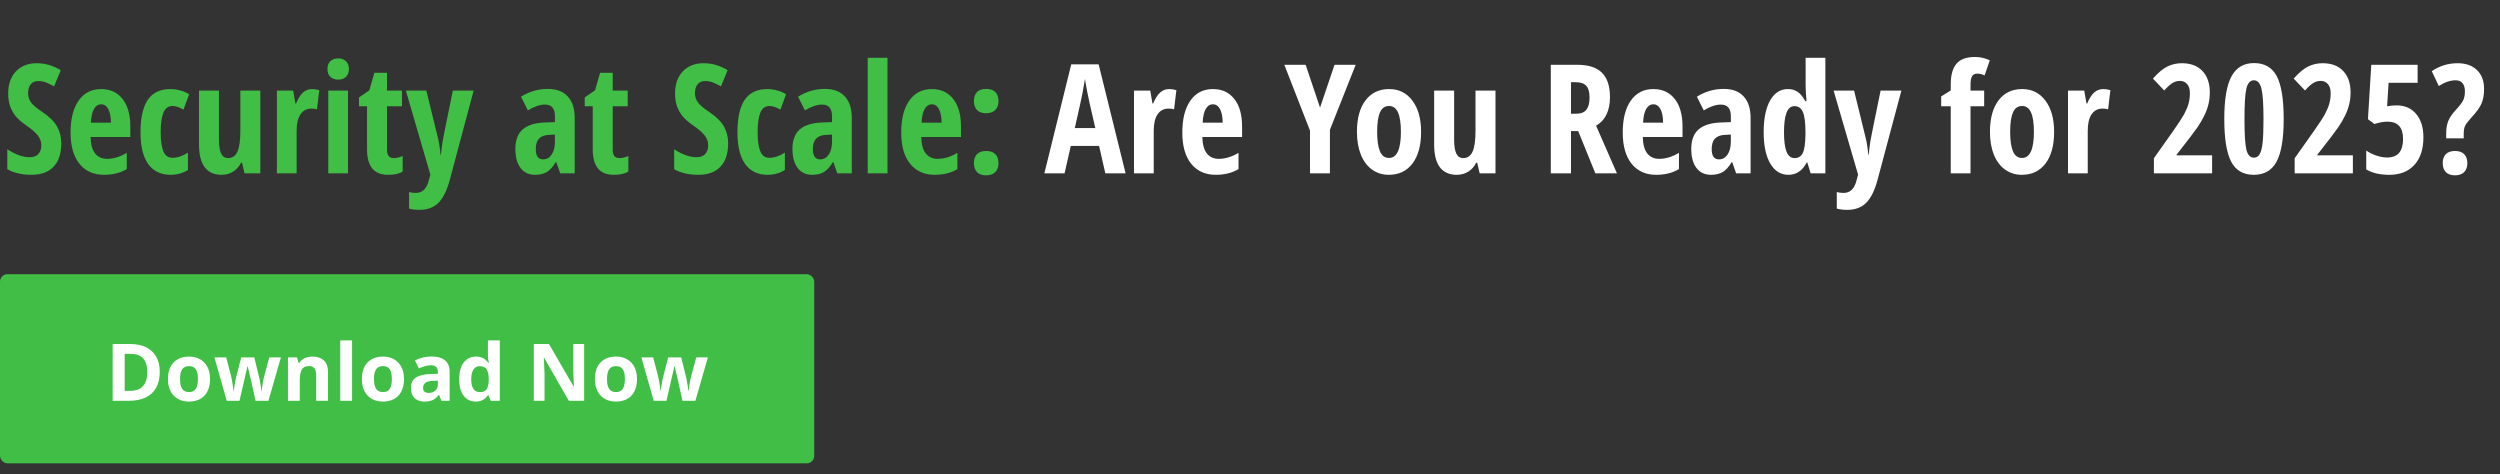
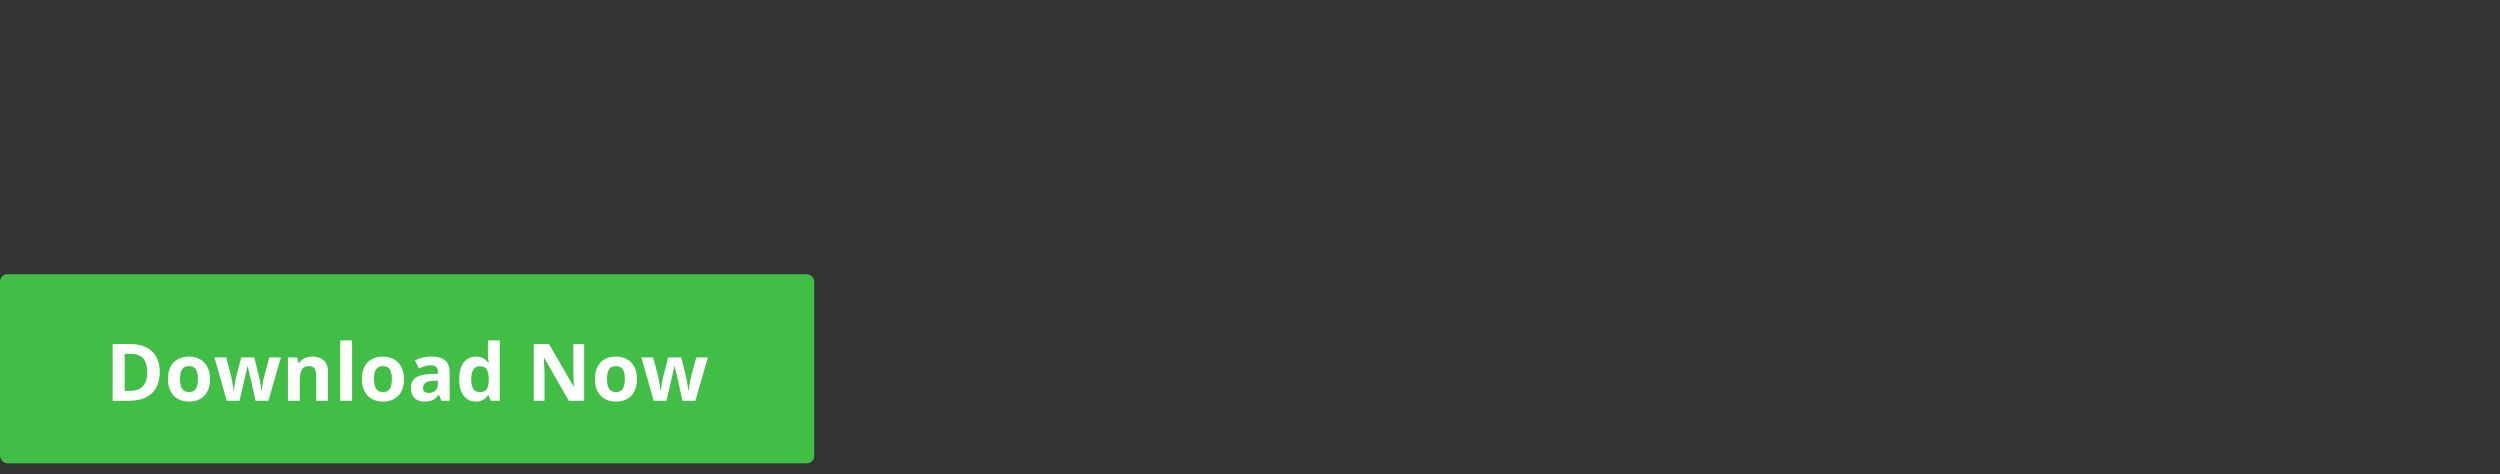
<svg xmlns="http://www.w3.org/2000/svg" width="195" height="37" viewBox="0 0 195 37" fill="none">
  <rect x="0" y="0" width="195" height="37" fill="#333333" stroke="none" />
-   <path d="M4.78 11.186C4.78 11.977 4.579 12.583 4.177 13.004C3.78 13.425 3.205 13.635 2.452 13.635C1.714 13.635 1.087 13.491 0.57 13.201V11.643C1.203 12.056 1.784 12.263 2.313 12.263C2.614 12.263 2.84 12.18 2.99 12.014C3.145 11.848 3.222 11.622 3.222 11.336C3.222 11.054 3.131 10.798 2.95 10.566C2.768 10.331 2.469 10.07 2.052 9.784C1.689 9.533 1.413 9.294 1.224 9.066C1.039 8.834 0.894 8.576 0.79 8.29C0.689 8.004 0.639 7.672 0.639 7.294C0.639 6.568 0.84 5.993 1.241 5.568C1.647 5.144 2.189 4.931 2.869 4.931C3.517 4.931 4.141 5.113 4.739 5.476L4.218 6.738C4.033 6.63 3.838 6.533 3.633 6.449C3.432 6.364 3.216 6.321 2.985 6.321C2.73 6.321 2.533 6.406 2.394 6.576C2.259 6.742 2.191 6.97 2.191 7.259C2.191 7.545 2.272 7.794 2.434 8.006C2.6 8.219 2.888 8.46 3.297 8.73C3.849 9.101 4.233 9.479 4.45 9.865C4.67 10.251 4.78 10.691 4.78 11.186ZM8.11 13.635C7.303 13.635 6.666 13.35 6.199 12.778C5.735 12.203 5.504 11.39 5.504 10.34C5.504 9.275 5.714 8.443 6.135 7.844C6.556 7.246 7.143 6.947 7.895 6.947C8.598 6.947 9.152 7.203 9.557 7.717C9.963 8.226 10.166 8.943 10.166 9.865V10.688H7.067C7.079 11.263 7.197 11.691 7.421 11.973C7.644 12.251 7.953 12.39 8.347 12.39C8.849 12.39 9.363 12.234 9.888 11.921V13.189C9.393 13.487 8.801 13.635 8.11 13.635ZM7.884 8.134C7.664 8.134 7.482 8.252 7.339 8.487C7.197 8.719 7.114 9.08 7.09 9.57H8.654C8.646 9.099 8.575 8.742 8.44 8.499C8.305 8.255 8.119 8.134 7.884 8.134ZM13.316 13.635C12.548 13.635 11.963 13.355 11.561 12.796C11.16 12.236 10.959 11.414 10.959 10.329C10.959 9.194 11.148 8.346 11.527 7.786C11.909 7.226 12.498 6.947 13.293 6.947C13.532 6.947 13.783 6.981 14.046 7.051C14.308 7.12 14.544 7.221 14.752 7.352L14.312 8.551C13.992 8.362 13.708 8.267 13.461 8.267C13.133 8.267 12.895 8.439 12.748 8.782C12.606 9.122 12.534 9.634 12.534 10.317C12.534 10.985 12.606 11.485 12.748 11.817C12.891 12.145 13.125 12.309 13.449 12.309C13.835 12.309 14.239 12.174 14.659 11.904V13.259C14.254 13.51 13.806 13.635 13.316 13.635ZM19.072 13.52L18.881 12.691H18.8C18.657 12.985 18.453 13.216 18.186 13.386C17.924 13.552 17.623 13.635 17.283 13.635C16.704 13.635 16.266 13.438 15.968 13.045C15.671 12.651 15.522 12.062 15.522 11.278V7.068H17.08V10.908C17.08 11.379 17.136 11.734 17.248 11.973C17.36 12.213 17.542 12.332 17.793 12.332C18.125 12.332 18.366 12.166 18.516 11.834C18.671 11.502 18.748 10.944 18.748 10.161V7.068H20.306V13.52H19.072ZM24.348 6.947C24.537 6.947 24.723 6.976 24.904 7.033L24.725 8.528C24.616 8.489 24.476 8.47 24.302 8.47C23.927 8.47 23.64 8.618 23.439 8.916C23.238 9.209 23.138 9.638 23.138 10.201V13.52H21.597V7.068H22.866L23.039 8.076H23.091C23.261 7.67 23.447 7.381 23.647 7.207C23.848 7.033 24.082 6.947 24.348 6.947ZM27.145 13.52H25.605V7.068H27.145V13.52ZM25.541 5.383C25.541 5.128 25.614 4.927 25.761 4.781C25.912 4.63 26.12 4.555 26.387 4.555C26.638 4.555 26.838 4.63 26.989 4.781C27.14 4.927 27.215 5.128 27.215 5.383C27.215 5.645 27.137 5.85 26.983 5.997C26.829 6.14 26.63 6.211 26.387 6.211C26.132 6.211 25.927 6.14 25.773 5.997C25.618 5.85 25.541 5.645 25.541 5.383ZM30.707 12.332C30.923 12.332 31.157 12.278 31.408 12.17V13.375C31.157 13.549 30.78 13.635 30.278 13.635C29.718 13.635 29.303 13.469 29.033 13.137C28.763 12.801 28.628 12.3 28.628 11.632V8.29H28.002V7.601L28.807 7.045L29.201 5.678H30.186V7.068H31.355V8.29H30.186V11.684C30.186 12.116 30.359 12.332 30.707 12.332ZM31.657 7.068H33.255L34.147 10.711C34.236 11.035 34.307 11.489 34.361 12.072H34.396C34.4 11.979 34.417 11.815 34.448 11.579C34.479 11.34 34.504 11.153 34.523 11.018C34.542 10.883 34.809 9.566 35.322 7.068H36.944L35.096 13.983C34.873 14.832 34.575 15.442 34.205 15.813C33.834 16.183 33.34 16.369 32.722 16.369C32.417 16.369 32.145 16.336 31.906 16.27V14.979C32.064 15.025 32.242 15.048 32.438 15.048C32.956 15.048 33.295 14.709 33.458 14.029L33.568 13.624L31.657 7.068ZM43.696 13.52L43.389 12.639H43.355C43.127 13.018 42.892 13.278 42.648 13.421C42.405 13.564 42.098 13.635 41.727 13.635C41.253 13.635 40.878 13.458 40.604 13.103C40.334 12.747 40.199 12.253 40.199 11.62C40.199 10.941 40.384 10.437 40.755 10.108C41.129 9.777 41.687 9.593 42.428 9.558L43.285 9.524V9.06C43.285 8.458 43.025 8.157 42.503 8.157C42.117 8.157 41.673 8.307 41.172 8.609L40.639 7.543C41.28 7.138 41.977 6.935 42.729 6.935C43.413 6.935 43.932 7.132 44.287 7.526C44.646 7.916 44.826 8.47 44.826 9.188V13.52H43.696ZM42.359 12.431C42.641 12.431 42.864 12.305 43.03 12.054C43.2 11.8 43.285 11.462 43.285 11.041V10.496L42.81 10.52C42.459 10.539 42.2 10.639 42.034 10.821C41.872 11.002 41.791 11.273 41.791 11.632C41.791 12.164 41.98 12.431 42.359 12.431ZM48.312 12.332C48.528 12.332 48.762 12.278 49.013 12.17V13.375C48.762 13.549 48.385 13.635 47.883 13.635C47.324 13.635 46.909 13.469 46.638 13.137C46.368 12.801 46.233 12.3 46.233 11.632V8.29H45.608V7.601L46.413 7.045L46.806 5.678H47.791V7.068H48.961V8.29H47.791V11.684C47.791 12.116 47.965 12.332 48.312 12.332ZM56.796 11.186C56.796 11.977 56.595 12.583 56.194 13.004C55.796 13.425 55.221 13.635 54.468 13.635C53.731 13.635 53.103 13.491 52.586 13.201V11.643C53.219 12.056 53.8 12.263 54.329 12.263C54.63 12.263 54.856 12.18 55.007 12.014C55.161 11.848 55.238 11.622 55.238 11.336C55.238 11.054 55.148 10.798 54.966 10.566C54.785 10.331 54.485 10.07 54.068 9.784C53.706 9.533 53.429 9.294 53.24 9.066C53.055 8.834 52.91 8.576 52.806 8.29C52.706 8.004 52.655 7.672 52.655 7.294C52.655 6.568 52.856 5.993 53.258 5.568C53.663 5.144 54.206 4.931 54.885 4.931C55.534 4.931 56.157 5.113 56.755 5.476L56.234 6.738C56.049 6.63 55.854 6.533 55.649 6.449C55.449 6.364 55.232 6.321 55.001 6.321C54.746 6.321 54.549 6.406 54.41 6.576C54.275 6.742 54.207 6.97 54.207 7.259C54.207 7.545 54.288 7.794 54.451 8.006C54.617 8.219 54.904 8.46 55.313 8.73C55.866 9.101 56.25 9.479 56.466 9.865C56.686 10.251 56.796 10.691 56.796 11.186ZM59.877 13.635C59.109 13.635 58.524 13.355 58.122 12.796C57.721 12.236 57.52 11.414 57.52 10.329C57.52 9.194 57.709 8.346 58.087 7.786C58.47 7.226 59.059 6.947 59.854 6.947C60.093 6.947 60.344 6.981 60.607 7.051C60.869 7.12 61.105 7.221 61.313 7.352L60.873 8.551C60.553 8.362 60.269 8.267 60.022 8.267C59.694 8.267 59.456 8.439 59.309 8.782C59.167 9.122 59.095 9.634 59.095 10.317C59.095 10.985 59.167 11.485 59.309 11.817C59.452 12.145 59.686 12.309 60.01 12.309C60.396 12.309 60.8 12.174 61.221 11.904V13.259C60.815 13.51 60.367 13.635 59.877 13.635ZM65.309 13.52L65.002 12.639H64.967C64.74 13.018 64.504 13.278 64.261 13.421C64.018 13.564 63.711 13.635 63.34 13.635C62.865 13.635 62.491 13.458 62.217 13.103C61.946 12.747 61.811 12.253 61.811 11.62C61.811 10.941 61.996 10.437 62.367 10.108C62.742 9.777 63.3 9.593 64.041 9.558L64.898 9.524V9.06C64.898 8.458 64.637 8.157 64.116 8.157C63.73 8.157 63.286 8.307 62.784 8.609L62.251 7.543C62.892 7.138 63.589 6.935 64.342 6.935C65.025 6.935 65.545 7.132 65.9 7.526C66.259 7.916 66.438 8.47 66.438 9.188V13.52H65.309ZM63.971 12.431C64.253 12.431 64.477 12.305 64.643 12.054C64.813 11.8 64.898 11.462 64.898 11.041V10.496L64.423 10.52C64.072 10.539 63.813 10.639 63.647 10.821C63.485 11.002 63.404 11.273 63.404 11.632C63.404 12.164 63.593 12.431 63.971 12.431ZM69.224 13.52H67.683V4.508H69.224V13.52ZM72.901 13.635C72.094 13.635 71.457 13.35 70.99 12.778C70.527 12.203 70.295 11.39 70.295 10.34C70.295 9.275 70.506 8.443 70.927 7.844C71.347 7.246 71.934 6.947 72.687 6.947C73.39 6.947 73.944 7.203 74.349 7.717C74.754 8.226 74.957 8.943 74.957 9.865V10.688H71.859C71.871 11.263 71.988 11.691 72.212 11.973C72.436 12.251 72.745 12.39 73.139 12.39C73.641 12.39 74.154 12.234 74.679 11.921V13.189C74.185 13.487 73.592 13.635 72.901 13.635ZM72.675 8.134C72.455 8.134 72.274 8.252 72.131 8.487C71.988 8.719 71.905 9.08 71.882 9.57H73.446C73.438 9.099 73.367 8.742 73.231 8.499C73.096 8.255 72.911 8.134 72.675 8.134ZM75.965 12.726C75.965 12.425 76.044 12.191 76.202 12.025C76.364 11.859 76.604 11.776 76.92 11.776C77.237 11.776 77.476 11.859 77.638 12.025C77.801 12.188 77.882 12.421 77.882 12.726C77.882 13.027 77.797 13.261 77.627 13.427C77.461 13.593 77.225 13.676 76.92 13.676C76.608 13.676 76.37 13.593 76.208 13.427C76.046 13.257 75.965 13.023 75.965 12.726ZM75.965 7.885C75.965 7.584 76.044 7.35 76.202 7.184C76.364 7.018 76.604 6.935 76.92 6.935C77.237 6.935 77.476 7.018 77.638 7.184C77.801 7.346 77.882 7.58 77.882 7.885C77.882 8.186 77.797 8.419 77.627 8.585C77.461 8.751 77.225 8.834 76.92 8.834C76.608 8.834 76.37 8.751 76.208 8.585C76.046 8.416 75.965 8.182 75.965 7.885Z" fill="#40BE46" />
-   <path d="M86.215 13.52L85.729 11.383H83.522L83.036 13.52H81.461L83.557 5.018H85.694L87.796 13.52H86.215ZM85.433 9.987L84.982 8.018C84.955 7.898 84.893 7.599 84.796 7.12C84.704 6.638 84.648 6.315 84.628 6.153C84.578 6.485 84.514 6.852 84.437 7.253C84.36 7.651 84.159 8.562 83.835 9.987H85.433ZM91.201 6.947C91.391 6.947 91.576 6.976 91.757 7.033L91.578 8.528C91.47 8.489 91.329 8.47 91.155 8.47C90.781 8.47 90.493 8.618 90.292 8.916C90.091 9.209 89.991 9.638 89.991 10.201V13.52H88.451V7.068H89.719L89.893 8.076H89.945C90.115 7.67 90.3 7.381 90.501 7.207C90.701 7.033 90.935 6.947 91.201 6.947ZM94.827 13.635C94.02 13.635 93.383 13.35 92.916 12.778C92.452 12.203 92.221 11.39 92.221 10.34C92.221 9.275 92.431 8.443 92.852 7.844C93.273 7.246 93.859 6.947 94.612 6.947C95.315 6.947 95.869 7.203 96.275 7.717C96.68 8.226 96.882 8.943 96.882 9.865V10.688H93.784C93.796 11.263 93.914 11.691 94.138 11.973C94.361 12.251 94.67 12.39 95.064 12.39C95.566 12.39 96.079 12.234 96.605 11.921V13.189C96.11 13.487 95.518 13.635 94.827 13.635ZM94.601 8.134C94.381 8.134 94.199 8.252 94.056 8.487C93.914 8.719 93.831 9.08 93.807 9.57H95.371C95.363 9.099 95.292 8.742 95.157 8.499C95.022 8.255 94.836 8.134 94.601 8.134ZM102.963 8.394L104.093 5.053H105.743L103.733 10.126V13.52H102.181V10.19L100.178 5.053H101.84L102.963 8.394ZM110.845 10.282C110.845 11.34 110.621 12.164 110.173 12.755C109.725 13.342 109.112 13.635 108.332 13.635C107.838 13.635 107.401 13.5 107.023 13.23C106.645 12.96 106.353 12.572 106.148 12.066C105.944 11.556 105.841 10.962 105.841 10.282C105.841 9.236 106.063 8.419 106.507 7.833C106.951 7.242 107.567 6.947 108.355 6.947C109.115 6.947 109.72 7.248 110.167 7.85C110.619 8.448 110.845 9.259 110.845 10.282ZM107.417 10.282C107.417 10.954 107.49 11.462 107.637 11.805C107.783 12.149 108.019 12.321 108.343 12.321C108.961 12.321 109.27 11.641 109.27 10.282C109.27 9.607 109.195 9.103 109.044 8.771C108.897 8.435 108.664 8.267 108.343 8.267C108.019 8.267 107.783 8.435 107.637 8.771C107.49 9.103 107.417 9.607 107.417 10.282ZM115.414 13.52L115.223 12.691H115.142C114.999 12.985 114.795 13.216 114.528 13.386C114.266 13.552 113.965 13.635 113.625 13.635C113.046 13.635 112.607 13.438 112.31 13.045C112.013 12.651 111.864 12.062 111.864 11.278V7.068H113.422V10.908C113.422 11.379 113.478 11.734 113.59 11.973C113.702 12.213 113.883 12.332 114.134 12.332C114.466 12.332 114.708 12.166 114.858 11.834C115.013 11.502 115.09 10.944 115.09 10.161V7.068H116.648V13.52H115.414ZM122.537 10.224V13.52H120.962V5.053H123.024C123.896 5.053 124.539 5.259 124.952 5.673C125.369 6.086 125.578 6.717 125.578 7.566C125.578 8.636 125.217 9.383 124.495 9.807L126.122 13.52H124.437L123.099 10.224H122.537ZM122.537 8.869H122.943C123.313 8.869 123.58 8.765 123.742 8.556C123.904 8.344 123.985 8.03 123.985 7.613C123.985 7.18 123.898 6.873 123.725 6.692C123.555 6.506 123.29 6.414 122.931 6.414H122.537V8.869ZM129.18 13.635C128.373 13.635 127.736 13.35 127.269 12.778C126.806 12.203 126.574 11.39 126.574 10.34C126.574 9.275 126.784 8.443 127.205 7.844C127.626 7.246 128.213 6.947 128.966 6.947C129.668 6.947 130.222 7.203 130.628 7.717C131.033 8.226 131.236 8.943 131.236 9.865V10.688H128.137C128.149 11.263 128.267 11.691 128.491 11.973C128.715 12.251 129.024 12.39 129.417 12.39C129.919 12.39 130.433 12.234 130.958 11.921V13.189C130.464 13.487 129.871 13.635 129.18 13.635ZM128.954 8.134C128.734 8.134 128.553 8.252 128.41 8.487C128.267 8.719 128.184 9.08 128.161 9.57H129.724C129.717 9.099 129.645 8.742 129.51 8.499C129.375 8.255 129.19 8.134 128.954 8.134ZM135.417 13.52L135.11 12.639H135.075C134.848 13.018 134.612 13.278 134.369 13.421C134.126 13.564 133.819 13.635 133.448 13.635C132.973 13.635 132.599 13.458 132.324 13.103C132.054 12.747 131.919 12.253 131.919 11.62C131.919 10.941 132.104 10.437 132.475 10.108C132.85 9.777 133.407 9.593 134.149 9.558L135.006 9.524V9.06C135.006 8.458 134.745 8.157 134.224 8.157C133.838 8.157 133.394 8.307 132.892 8.609L132.359 7.543C133 7.138 133.697 6.935 134.45 6.935C135.133 6.935 135.652 7.132 136.008 7.526C136.367 7.916 136.546 8.47 136.546 9.188V13.52H135.417ZM134.079 12.431C134.361 12.431 134.585 12.305 134.751 12.054C134.921 11.8 135.006 11.462 135.006 11.041V10.496L134.531 10.52C134.18 10.539 133.921 10.639 133.755 10.821C133.593 11.002 133.512 11.273 133.512 11.632C133.512 12.164 133.701 12.431 134.079 12.431ZM139.488 13.635C138.894 13.635 138.425 13.342 138.081 12.755C137.737 12.168 137.566 11.352 137.566 10.305C137.566 9.255 137.733 8.433 138.069 7.838C138.405 7.244 138.869 6.947 139.459 6.947C139.753 6.947 140.006 7.02 140.218 7.167C140.434 7.309 140.633 7.553 140.814 7.896H140.907C140.861 7.309 140.838 6.898 140.838 6.663V4.508H142.378V13.52H141.231L140.971 12.68H140.919C140.59 13.317 140.114 13.635 139.488 13.635ZM139.986 12.332C140.272 12.332 140.48 12.203 140.612 11.944C140.743 11.682 140.814 11.207 140.826 10.52V10.317C140.826 9.568 140.758 9.041 140.623 8.736C140.492 8.431 140.274 8.279 139.969 8.279C139.683 8.279 139.475 8.454 139.343 8.806C139.216 9.153 139.152 9.661 139.152 10.329C139.152 10.996 139.218 11.498 139.349 11.834C139.48 12.166 139.693 12.332 139.986 12.332ZM143.021 7.068H144.619L145.511 10.711C145.6 11.035 145.671 11.489 145.725 12.072H145.76C145.764 11.979 145.781 11.815 145.812 11.579C145.843 11.34 145.868 11.153 145.887 11.018C145.907 10.883 146.173 9.566 146.687 7.068H148.308L146.461 13.983C146.237 14.832 145.94 15.442 145.569 15.813C145.198 16.183 144.704 16.369 144.086 16.369C143.781 16.369 143.509 16.336 143.27 16.27V14.979C143.428 15.025 143.606 15.048 143.803 15.048C144.32 15.048 144.66 14.709 144.822 14.029L144.932 13.624L143.021 7.068ZM154.765 8.29H153.7V13.52H152.159V8.29H151.412V7.52L152.159 7.057V6.57C152.159 5.852 152.308 5.319 152.605 4.972C152.902 4.62 153.381 4.445 154.041 4.445C154.458 4.445 154.846 4.532 155.205 4.705L154.8 5.881C154.607 5.788 154.41 5.742 154.209 5.742C154.032 5.742 153.902 5.811 153.821 5.95C153.74 6.089 153.7 6.304 153.7 6.593V7.068H154.765V8.29ZM160.221 10.282C160.221 11.34 159.997 12.164 159.549 12.755C159.101 13.342 158.487 13.635 157.707 13.635C157.213 13.635 156.777 13.5 156.398 13.23C156.02 12.96 155.729 12.572 155.524 12.066C155.319 11.556 155.217 10.962 155.217 10.282C155.217 9.236 155.439 8.419 155.883 7.833C156.327 7.242 156.943 6.947 157.73 6.947C158.491 6.947 159.095 7.248 159.543 7.85C159.995 8.448 160.221 9.259 160.221 10.282ZM156.792 10.282C156.792 10.954 156.866 11.462 157.012 11.805C157.159 12.149 157.394 12.321 157.719 12.321C158.337 12.321 158.645 11.641 158.645 10.282C158.645 9.607 158.57 9.103 158.42 8.771C158.273 8.435 158.039 8.267 157.719 8.267C157.394 8.267 157.159 8.435 157.012 8.771C156.866 9.103 156.792 9.607 156.792 10.282ZM164.054 6.947C164.243 6.947 164.429 6.976 164.61 7.033L164.431 8.528C164.323 8.489 164.182 8.47 164.008 8.47C163.633 8.47 163.346 8.618 163.145 8.916C162.944 9.209 162.844 9.638 162.844 10.201V13.52H161.304V7.068H162.572L162.746 8.076H162.798C162.968 7.67 163.153 7.381 163.354 7.207C163.554 7.033 163.788 6.947 164.054 6.947ZM172.544 13.52H168.004V12.344L169.51 10.213C169.923 9.626 170.206 9.192 170.361 8.91C170.515 8.624 170.629 8.352 170.703 8.093C170.776 7.831 170.813 7.56 170.813 7.282C170.813 6.958 170.739 6.715 170.593 6.553C170.45 6.391 170.262 6.31 170.031 6.31C169.826 6.31 169.635 6.364 169.457 6.472C169.28 6.58 169.064 6.775 168.809 7.057L167.929 6.13C168.334 5.671 168.71 5.356 169.058 5.186C169.405 5.016 169.782 4.931 170.187 4.931C170.871 4.931 171.403 5.132 171.786 5.534C172.172 5.935 172.365 6.493 172.365 7.207C172.365 7.531 172.33 7.838 172.26 8.128C172.191 8.418 172.085 8.709 171.942 9.002C171.803 9.292 171.627 9.595 171.415 9.912C171.203 10.224 170.654 10.944 169.77 12.072V12.118H172.544V13.52ZM178.127 9.286C178.127 10.819 177.942 11.927 177.571 12.61C177.204 13.294 176.612 13.635 175.793 13.635C174.975 13.635 174.386 13.292 174.027 12.604C173.672 11.917 173.494 10.811 173.494 9.286C173.494 7.757 173.681 6.647 174.056 5.956C174.43 5.265 175.017 4.92 175.816 4.92C176.631 4.92 177.22 5.257 177.582 5.933C177.945 6.609 178.127 7.726 178.127 9.286ZM175.069 9.286C175.069 10.471 175.119 11.271 175.22 11.684C175.324 12.093 175.519 12.298 175.805 12.298C175.998 12.298 176.146 12.209 176.251 12.031C176.359 11.854 176.436 11.56 176.482 11.151C176.529 10.738 176.552 10.116 176.552 9.286C176.552 8.12 176.498 7.325 176.39 6.9C176.281 6.476 176.086 6.263 175.805 6.263C175.519 6.263 175.324 6.476 175.22 6.9C175.119 7.321 175.069 8.116 175.069 9.286ZM183.524 13.52H178.984V12.344L180.49 10.213C180.903 9.626 181.187 9.192 181.341 8.91C181.495 8.624 181.609 8.352 181.683 8.093C181.756 7.831 181.793 7.56 181.793 7.282C181.793 6.958 181.719 6.715 181.573 6.553C181.43 6.391 181.243 6.31 181.011 6.31C180.806 6.31 180.615 6.364 180.438 6.472C180.26 6.58 180.044 6.775 179.789 7.057L178.909 6.13C179.314 5.671 179.69 5.356 180.038 5.186C180.385 5.016 180.762 4.931 181.167 4.931C181.851 4.931 182.383 5.132 182.766 5.534C183.152 5.935 183.345 6.493 183.345 7.207C183.345 7.531 183.31 7.838 183.24 8.128C183.171 8.418 183.065 8.709 182.922 9.002C182.783 9.292 182.607 9.595 182.395 9.912C182.183 10.224 181.634 10.944 180.75 12.072V12.118H183.524V13.52ZM186.941 8.221C187.578 8.221 188.084 8.443 188.458 8.887C188.837 9.331 189.026 9.939 189.026 10.711C189.026 11.633 188.79 12.352 188.319 12.865C187.852 13.379 187.202 13.635 186.368 13.635C185.626 13.635 185.026 13.494 184.567 13.213V11.742C184.764 11.884 185.016 12.012 185.325 12.124C185.638 12.232 185.928 12.286 186.194 12.286C187.024 12.286 187.439 11.803 187.439 10.838C187.439 9.939 187.036 9.489 186.229 9.489C185.908 9.489 185.569 9.551 185.209 9.674L184.7 9.298L184.96 5.053H188.574V6.46H186.31L186.194 8.29C186.41 8.244 186.659 8.221 186.941 8.221ZM190.804 10.792V10.386C190.804 10.016 190.86 9.694 190.972 9.419C191.088 9.141 191.296 8.844 191.597 8.528C191.883 8.215 192.064 7.97 192.142 7.792C192.223 7.614 192.263 7.389 192.263 7.114C192.263 6.864 192.205 6.659 192.089 6.501C191.974 6.342 191.79 6.263 191.539 6.263C191.122 6.263 190.684 6.412 190.225 6.709L189.68 5.551C190.286 5.138 190.958 4.931 191.696 4.931C192.333 4.931 192.835 5.109 193.201 5.464C193.572 5.815 193.757 6.306 193.757 6.935C193.757 7.375 193.694 7.75 193.566 8.058C193.439 8.363 193.174 8.732 192.773 9.165C192.514 9.446 192.348 9.665 192.275 9.819C192.205 9.97 192.17 10.176 192.17 10.439V10.792H190.804ZM190.532 12.726C190.532 12.421 190.613 12.188 190.775 12.025C190.941 11.859 191.18 11.776 191.493 11.776C191.809 11.776 192.049 11.861 192.211 12.031C192.373 12.197 192.454 12.429 192.454 12.726C192.454 13.02 192.371 13.251 192.205 13.421C192.039 13.591 191.802 13.676 191.493 13.676C191.184 13.676 190.947 13.593 190.781 13.427C190.615 13.261 190.532 13.027 190.532 12.726Z" fill="white" />
  <rect y="21.386" width="63.51" height="14.755" rx="0.582" fill="#40BE46" />
  <path d="M12.461 29.006C12.461 29.505 12.365 29.922 12.173 30.257C11.983 30.59 11.708 30.842 11.346 31.012C10.985 31.179 10.55 31.263 10.041 31.263H8.787V26.834H10.177C10.641 26.834 11.044 26.917 11.386 27.083C11.727 27.246 11.991 27.49 12.179 27.813C12.367 28.134 12.461 28.532 12.461 29.006ZM11.486 29.03C11.486 28.703 11.437 28.435 11.34 28.225C11.245 28.013 11.104 27.856 10.916 27.755C10.73 27.654 10.5 27.604 10.225 27.604H9.726V30.488H10.129C10.587 30.488 10.927 30.365 11.149 30.121C11.373 29.877 11.486 29.513 11.486 29.03ZM16.384 29.564C16.384 29.846 16.345 30.097 16.269 30.315C16.194 30.533 16.084 30.718 15.938 30.869C15.795 31.019 15.621 31.132 15.417 31.208C15.216 31.285 14.987 31.323 14.733 31.323C14.495 31.323 14.275 31.285 14.075 31.208C13.878 31.132 13.705 31.019 13.557 30.869C13.412 30.718 13.299 30.533 13.218 30.315C13.139 30.097 13.1 29.846 13.1 29.564C13.1 29.188 13.167 28.87 13.3 28.609C13.433 28.349 13.623 28.151 13.87 28.016C14.116 27.88 14.41 27.813 14.751 27.813C15.068 27.813 15.349 27.88 15.593 28.016C15.839 28.151 16.032 28.349 16.172 28.609C16.313 28.87 16.384 29.188 16.384 29.564ZM14.042 29.564C14.042 29.786 14.066 29.973 14.115 30.124C14.163 30.275 14.239 30.39 14.342 30.466C14.445 30.543 14.579 30.581 14.745 30.581C14.909 30.581 15.041 30.543 15.142 30.466C15.245 30.39 15.319 30.275 15.366 30.124C15.414 29.973 15.439 29.786 15.439 29.564C15.439 29.339 15.414 29.154 15.366 29.006C15.319 28.857 15.245 28.745 15.142 28.67C15.039 28.595 14.905 28.558 14.739 28.558C14.495 28.558 14.317 28.642 14.206 28.809C14.097 28.977 14.042 29.228 14.042 29.564ZM19.931 31.263L19.67 30.078C19.656 30.008 19.633 29.904 19.601 29.767C19.569 29.627 19.533 29.479 19.495 29.321C19.458 29.162 19.424 29.014 19.392 28.879C19.361 28.744 19.339 28.645 19.325 28.582H19.298C19.284 28.645 19.262 28.744 19.231 28.879C19.201 29.014 19.167 29.162 19.128 29.321C19.092 29.481 19.058 29.631 19.025 29.773C18.993 29.912 18.969 30.018 18.953 30.091L18.68 31.263H17.686L16.723 27.876H17.644L18.035 29.376C18.061 29.481 18.086 29.606 18.11 29.751C18.135 29.895 18.156 30.034 18.174 30.169C18.194 30.303 18.209 30.409 18.22 30.488H18.244C18.248 30.429 18.256 30.351 18.268 30.254C18.282 30.157 18.297 30.057 18.313 29.954C18.331 29.849 18.348 29.755 18.362 29.673C18.378 29.588 18.39 29.53 18.398 29.5L18.816 27.876H19.834L20.231 29.5C20.245 29.558 20.263 29.651 20.285 29.779C20.31 29.906 20.331 30.037 20.349 30.172C20.367 30.306 20.377 30.411 20.379 30.488H20.404C20.412 30.419 20.426 30.317 20.446 30.181C20.466 30.046 20.489 29.905 20.516 29.757C20.544 29.608 20.572 29.481 20.6 29.376L21.006 27.876H21.912L20.937 31.263H19.931ZM24.384 27.813C24.745 27.813 25.036 27.912 25.256 28.11C25.476 28.305 25.587 28.62 25.587 29.055V31.263H24.663V29.285C24.663 29.043 24.618 28.86 24.529 28.737C24.442 28.613 24.305 28.552 24.117 28.552C23.835 28.552 23.642 28.648 23.539 28.84C23.436 29.031 23.384 29.308 23.384 29.67V31.263H22.46V27.876H23.166L23.29 28.309H23.342C23.415 28.192 23.504 28.097 23.611 28.025C23.721 27.952 23.841 27.898 23.972 27.864C24.105 27.83 24.242 27.813 24.384 27.813ZM27.462 31.263H26.538V26.549H27.462V31.263ZM31.512 29.564C31.512 29.846 31.473 30.097 31.396 30.315C31.322 30.533 31.212 30.718 31.066 30.869C30.923 31.019 30.749 31.132 30.545 31.208C30.343 31.285 30.115 31.323 29.861 31.323C29.622 31.323 29.403 31.285 29.203 31.208C29.005 31.132 28.833 31.019 28.685 30.869C28.54 30.718 28.427 30.533 28.346 30.315C28.267 30.097 28.228 29.846 28.228 29.564C28.228 29.188 28.295 28.87 28.428 28.609C28.561 28.349 28.751 28.151 28.997 28.016C29.244 27.88 29.538 27.813 29.879 27.813C30.196 27.813 30.477 27.88 30.721 28.016C30.967 28.151 31.16 28.349 31.299 28.609C31.441 28.87 31.512 29.188 31.512 29.564ZM29.17 29.564C29.17 29.786 29.194 29.973 29.243 30.124C29.291 30.275 29.367 30.39 29.47 30.466C29.573 30.543 29.707 30.581 29.873 30.581C30.036 30.581 30.169 30.543 30.27 30.466C30.373 30.39 30.447 30.275 30.494 30.124C30.542 29.973 30.567 29.786 30.567 29.564C30.567 29.339 30.542 29.154 30.494 29.006C30.447 28.857 30.373 28.745 30.27 28.67C30.167 28.595 30.032 28.558 29.867 28.558C29.622 28.558 29.445 28.642 29.334 28.809C29.224 28.977 29.17 29.228 29.17 29.564ZM33.662 27.807C34.117 27.807 34.465 27.906 34.707 28.104C34.95 28.301 35.071 28.602 35.071 29.006V31.263H34.426L34.247 30.802H34.223C34.126 30.924 34.027 31.023 33.926 31.099C33.825 31.176 33.709 31.233 33.578 31.269C33.446 31.305 33.287 31.323 33.099 31.323C32.899 31.323 32.719 31.285 32.56 31.208C32.402 31.132 32.278 31.015 32.187 30.857C32.096 30.698 32.051 30.495 32.051 30.251C32.051 29.892 32.177 29.627 32.429 29.457C32.682 29.286 33.06 29.191 33.565 29.173L34.153 29.155V29.006C34.153 28.828 34.107 28.698 34.014 28.615C33.921 28.533 33.791 28.491 33.626 28.491C33.462 28.491 33.302 28.514 33.144 28.561C32.987 28.607 32.829 28.666 32.672 28.737L32.366 28.113C32.545 28.018 32.746 27.943 32.969 27.888C33.193 27.834 33.424 27.807 33.662 27.807ZM34.153 29.694L33.796 29.706C33.497 29.714 33.289 29.767 33.172 29.866C33.056 29.965 32.999 30.096 32.999 30.257C32.999 30.399 33.04 30.5 33.123 30.56C33.206 30.619 33.314 30.648 33.447 30.648C33.645 30.648 33.812 30.589 33.947 30.472C34.084 30.355 34.153 30.189 34.153 29.973V29.694ZM37.097 31.323C36.72 31.323 36.412 31.176 36.173 30.881C35.937 30.584 35.819 30.149 35.819 29.576C35.819 28.996 35.939 28.558 36.18 28.261C36.42 27.962 36.734 27.813 37.122 27.813C37.283 27.813 37.426 27.835 37.549 27.879C37.672 27.924 37.778 27.983 37.867 28.058C37.958 28.133 38.034 28.217 38.097 28.309H38.127C38.115 28.245 38.1 28.15 38.082 28.025C38.066 27.898 38.058 27.767 38.058 27.634V26.549H38.985V31.263H38.276L38.097 30.824H38.058C37.999 30.917 37.925 31.001 37.837 31.078C37.75 31.153 37.646 31.212 37.525 31.257C37.403 31.301 37.261 31.323 37.097 31.323ZM37.422 30.587C37.674 30.587 37.852 30.513 37.955 30.363C38.06 30.212 38.115 29.985 38.121 29.682V29.582C38.121 29.253 38.071 29.001 37.97 28.828C37.869 28.652 37.681 28.564 37.406 28.564C37.202 28.564 37.043 28.652 36.928 28.828C36.813 29.003 36.755 29.257 36.755 29.588C36.755 29.919 36.813 30.168 36.928 30.336C37.045 30.504 37.209 30.587 37.422 30.587ZM45.564 31.263H44.37L42.444 27.913H42.417C42.425 28.052 42.432 28.192 42.438 28.334C42.444 28.475 42.45 28.616 42.456 28.758C42.462 28.897 42.468 29.038 42.474 29.179V31.263H41.635V26.834H42.82L44.743 30.151H44.764C44.76 30.014 44.755 29.878 44.749 29.742C44.743 29.607 44.737 29.472 44.731 29.336C44.727 29.201 44.723 29.066 44.719 28.93V26.834H45.564V31.263ZM49.687 29.564C49.687 29.846 49.648 30.097 49.572 30.315C49.497 30.533 49.387 30.718 49.242 30.869C49.098 31.019 48.924 31.132 48.72 31.208C48.519 31.285 48.29 31.323 48.036 31.323C47.797 31.323 47.578 31.285 47.379 31.208C47.181 31.132 47.008 31.019 46.861 30.869C46.715 30.718 46.602 30.533 46.521 30.315C46.443 30.097 46.403 29.846 46.403 29.564C46.403 29.188 46.47 28.87 46.603 28.609C46.736 28.349 46.926 28.151 47.172 28.016C47.419 27.88 47.713 27.813 48.054 27.813C48.371 27.813 48.652 27.88 48.896 28.016C49.142 28.151 49.335 28.349 49.475 28.609C49.616 28.87 49.687 29.188 49.687 29.564ZM47.345 29.564C47.345 29.786 47.369 29.973 47.418 30.124C47.466 30.275 47.542 30.39 47.645 30.466C47.748 30.543 47.882 30.581 48.048 30.581C48.212 30.581 48.344 30.543 48.445 30.466C48.548 30.39 48.623 30.275 48.669 30.124C48.717 29.973 48.742 29.786 48.742 29.564C48.742 29.339 48.717 29.154 48.669 29.006C48.623 28.857 48.548 28.745 48.445 28.67C48.342 28.595 48.208 28.558 48.042 28.558C47.797 28.558 47.62 28.642 47.509 28.809C47.4 28.977 47.345 29.228 47.345 29.564ZM53.234 31.263L52.973 30.078C52.959 30.008 52.936 29.904 52.904 29.767C52.871 29.627 52.836 29.479 52.798 29.321C52.761 29.162 52.727 29.014 52.695 28.879C52.664 28.744 52.642 28.645 52.628 28.582H52.601C52.587 28.645 52.565 28.744 52.534 28.879C52.504 29.014 52.47 29.162 52.431 29.321C52.395 29.481 52.361 29.631 52.328 29.773C52.296 29.912 52.272 30.018 52.255 30.091L51.983 31.263H50.989L50.026 27.876H50.947L51.338 29.376C51.364 29.481 51.389 29.606 51.413 29.751C51.438 29.895 51.459 30.034 51.477 30.169C51.497 30.303 51.512 30.409 51.523 30.488H51.547C51.551 30.429 51.559 30.351 51.571 30.254C51.585 30.157 51.6 30.057 51.616 29.954C51.635 29.849 51.651 29.755 51.665 29.673C51.681 29.588 51.693 29.53 51.701 29.5L52.119 27.876H53.137L53.534 29.5C53.548 29.558 53.566 29.651 53.588 29.779C53.613 29.906 53.634 30.037 53.652 30.172C53.67 30.306 53.68 30.411 53.682 30.488H53.706C53.715 30.419 53.729 30.317 53.749 30.181C53.769 30.046 53.792 29.905 53.819 29.757C53.847 29.608 53.875 29.481 53.903 29.376L54.309 27.876H55.215L54.24 31.263H53.234Z" fill="white" />
</svg>